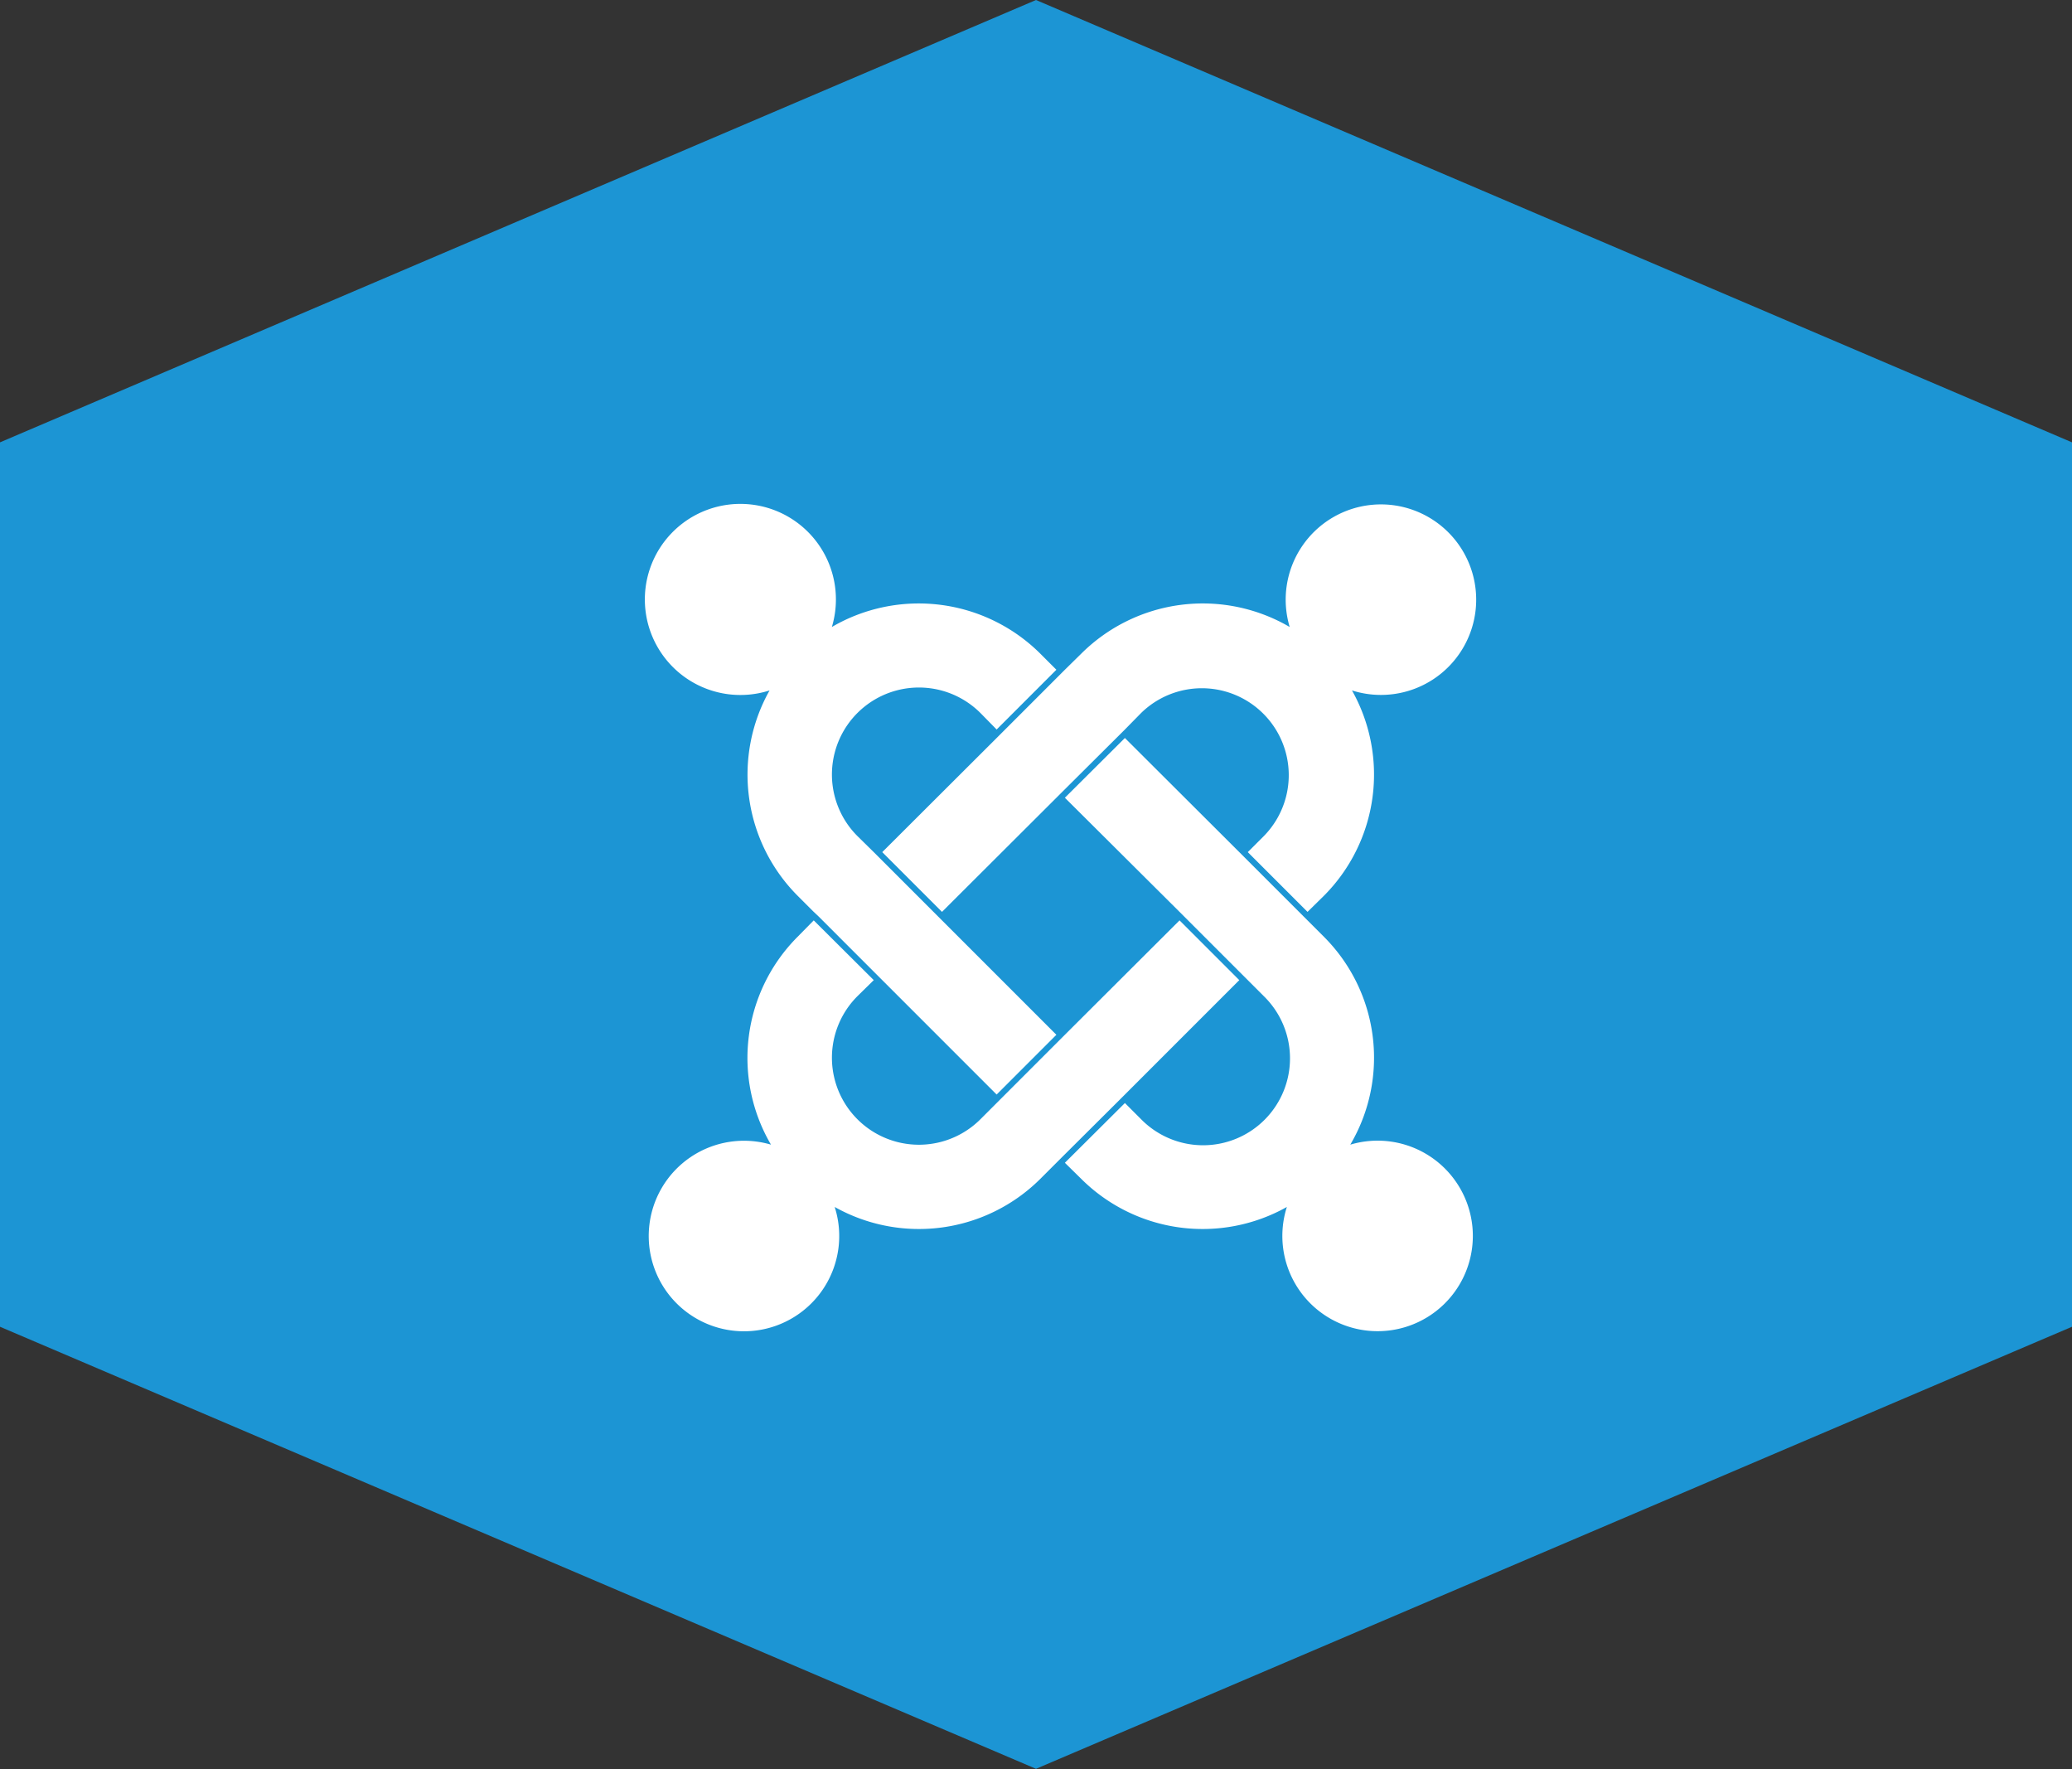
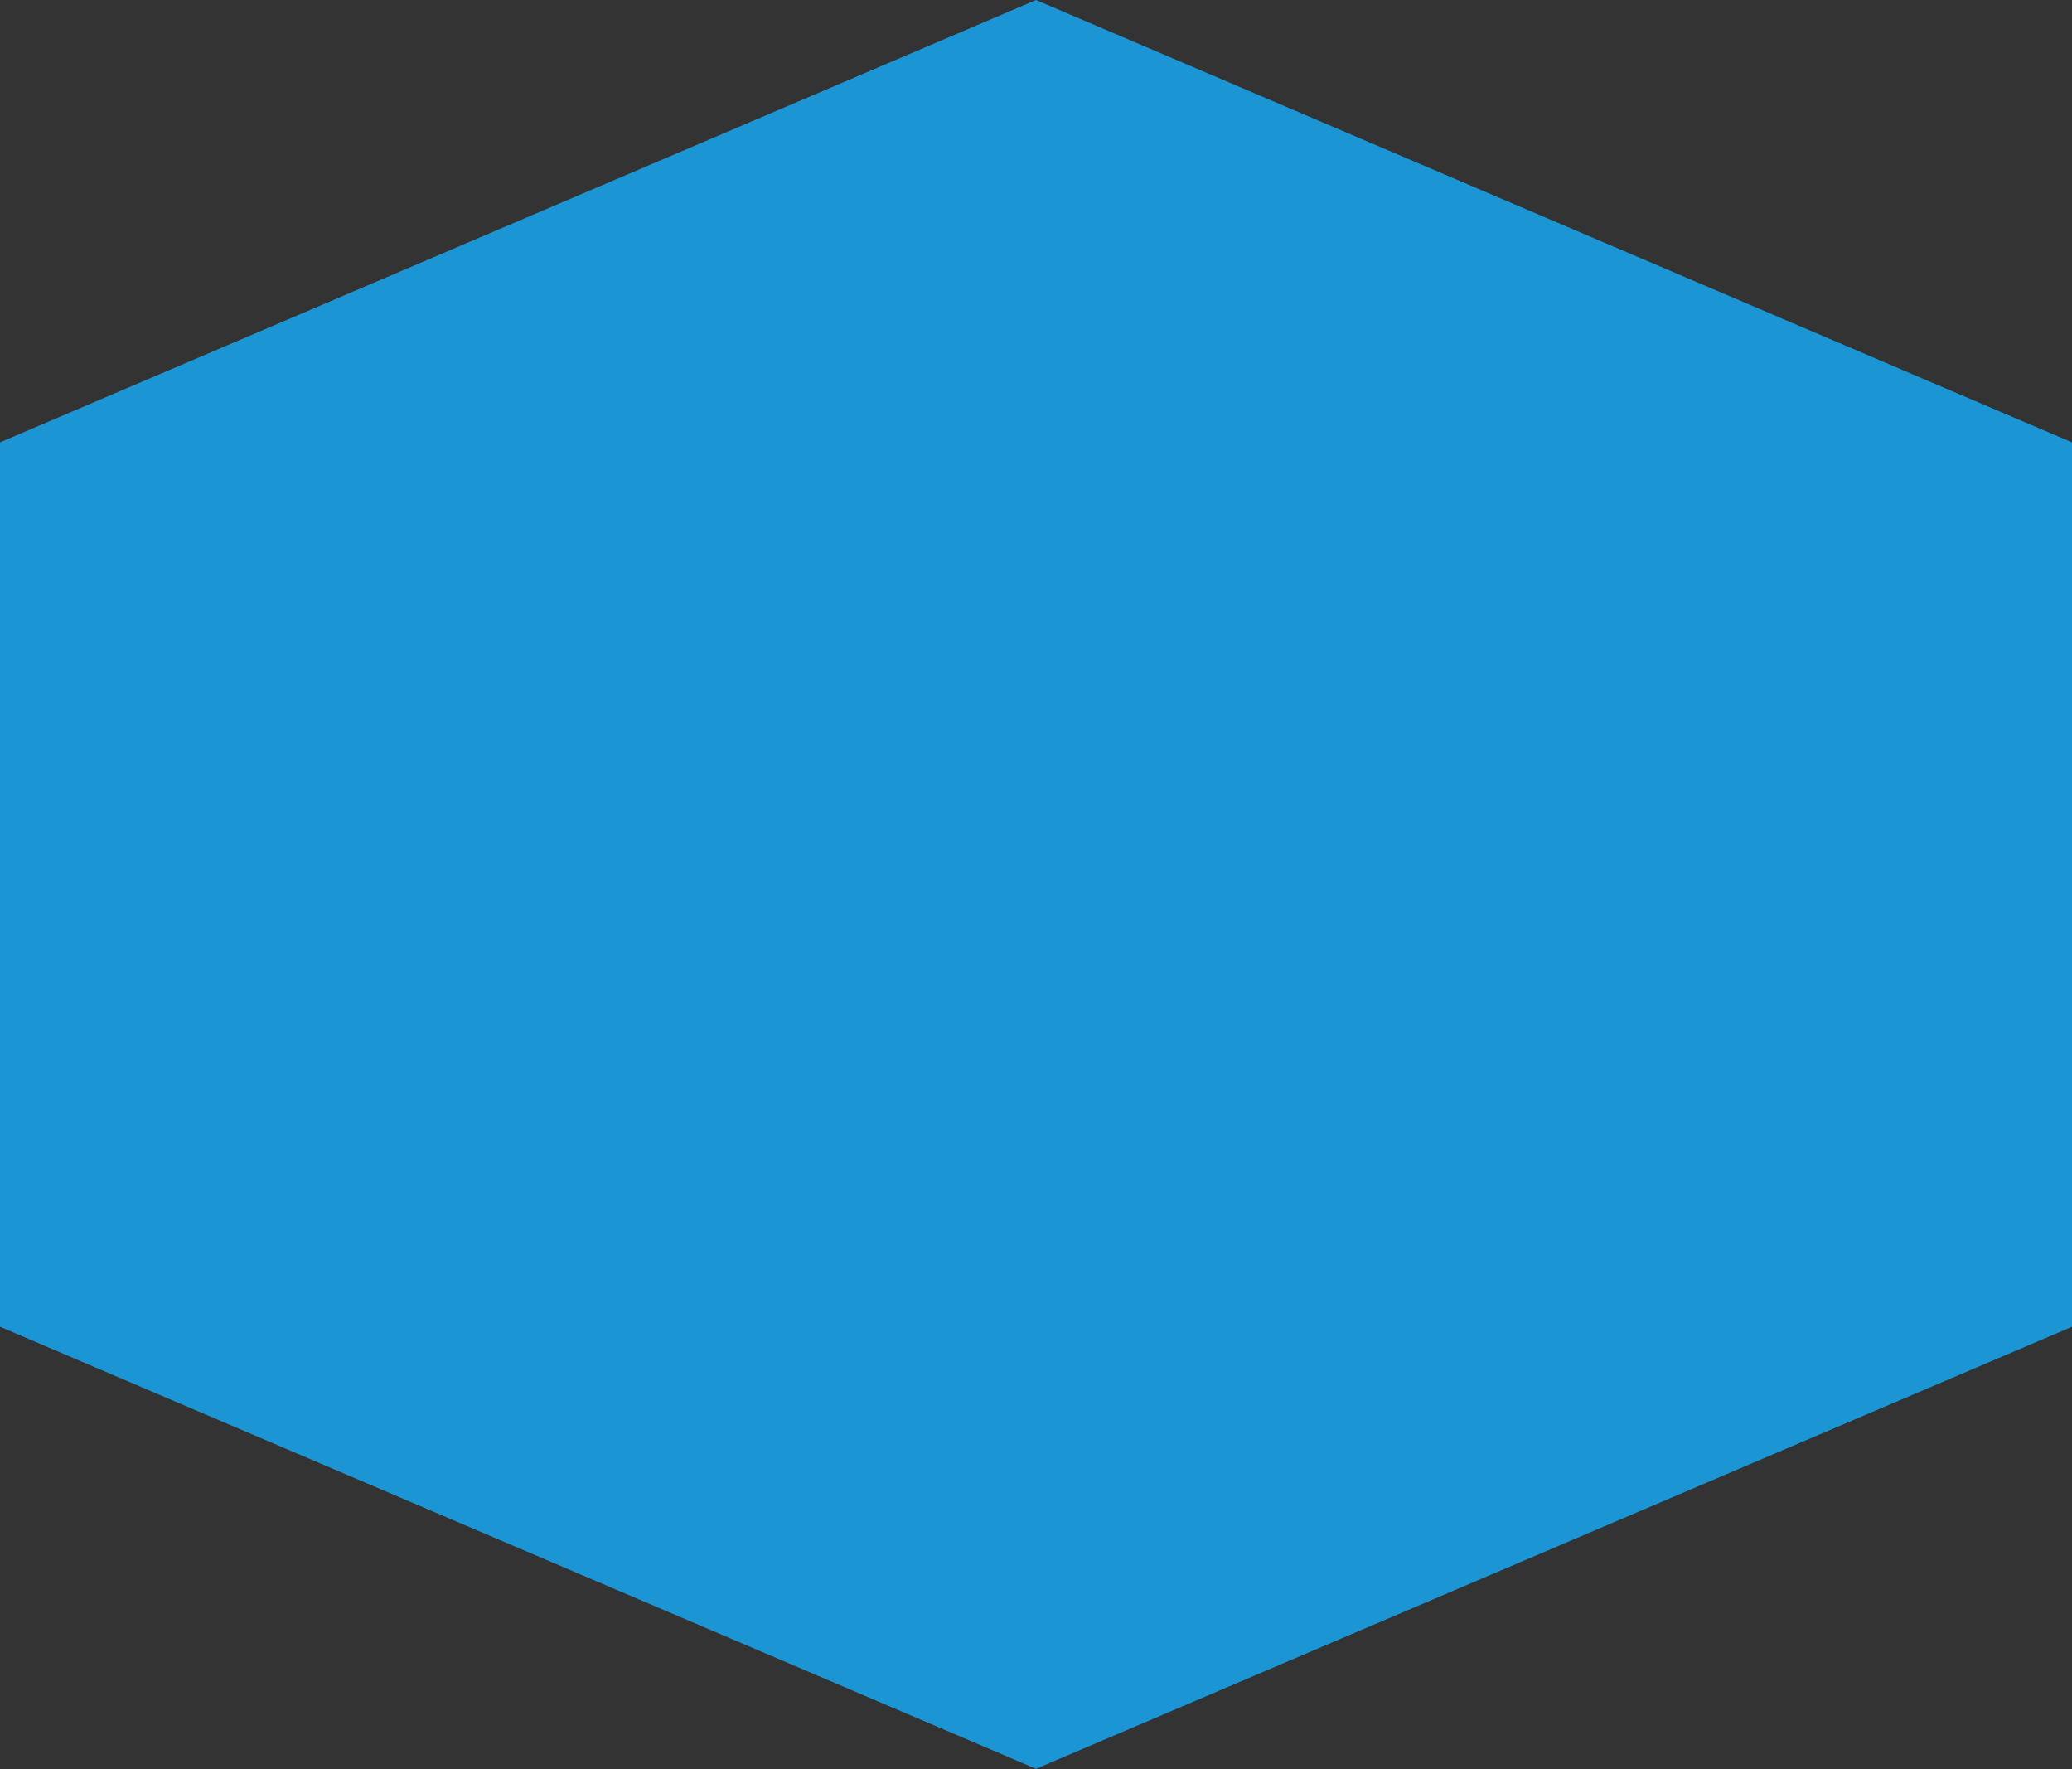
<svg xmlns="http://www.w3.org/2000/svg" id="Y-05" width="73.18" height="62.47" viewBox="0 0 73.18 62.47">
  <rect x="0" y="0" width="73.18" height="62.47" fill="#333333" stroke="none" />
  <defs>
    <style>
      .cls-1 {
        fill: #1c95d4;
      }

      .cls-1, .cls-2 {
        fill-rule: evenodd;
      }

      .cls-2 {
        fill: #fff;
      }
    </style>
  </defs>
  <path id="形状_1_拷贝_21" data-name="形状 1 拷贝 21" class="cls-1" d="M1155.5,5288.84l-36.59,15.62v31.23l36.59,15.61,36.59-15.61v-31.23Z" transform="translate(-1118.91 -5288.84)" />
-   <path id="形状_11" data-name="形状 11" class="cls-2" d="M1158.64,5327.49l4.04-4.04-2.11-2.11-4.05,4.04-0.15.15-2.11,2.11-0.15.15-0.57.57a3.072,3.072,0,1,1-4.35-4.34l0.58-.57-2.12-2.11-0.57.58a6.053,6.053,0,0,0-.94,7.34,3.364,3.364,0,1,0,2.25,2.2,6.075,6.075,0,0,0,7.26-.99l0.57-.57,0.15-.15,2.12-2.11Zm-4.53-12.59-4.04,4.03,2.11,2.11,4.04-4.03,0.15-.15,2.12-2.11,0.15-.15,0.57-.58a3.069,3.069,0,0,1,4.34,4.34l-0.57.57,2.11,2.11,0.58-.57a6.06,6.06,0,0,0,.99-7.25,3.364,3.364,0,1,0-2.2-2.24,6.083,6.083,0,0,0-7.36.94l-0.58.57-0.15.15-2.11,2.11Zm-8.02-1.68a6.06,6.06,0,0,0,.99,7.25l0.57,0.57,0.16,0.15,2.11,2.11,0.15,0.15,4.04,4.04,2.11-2.11-4.04-4.04-0.15-.15-2.11-2.11-0.15-.15-0.58-.57a3.072,3.072,0,0,1,4.35-4.34l0.57,0.58,2.11-2.11-0.57-.57a6.084,6.084,0,0,0-7.36-.94A3.374,3.374,0,1,0,1146.09,5313.22Zm20.51,16.04a6.037,6.037,0,0,0-.93-7.34l-0.58-.58-0.15-.15-2.11-2.11-0.15-.15-4.04-4.03-2.12,2.11,4.05,4.03,0.15,0.15,2.11,2.11,0.15,0.15,0.57,0.57a3.069,3.069,0,1,1-4.34,4.34l-0.57-.57-2.12,2.11,0.58,0.57a6.075,6.075,0,0,0,7.26.99A3.364,3.364,0,1,0,1166.6,5329.26Z" transform="translate(-1118.91 -5288.84)" />
</svg>